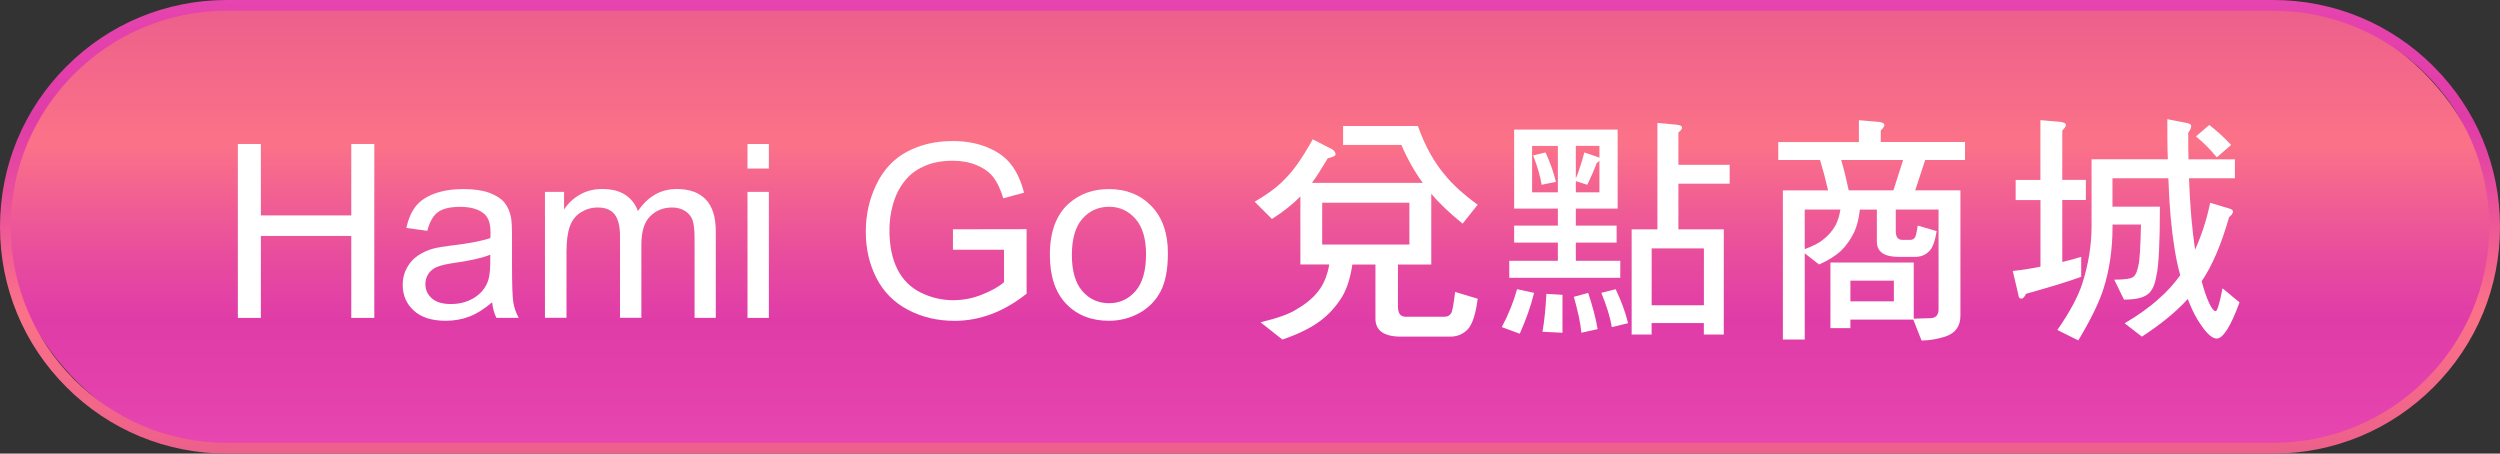
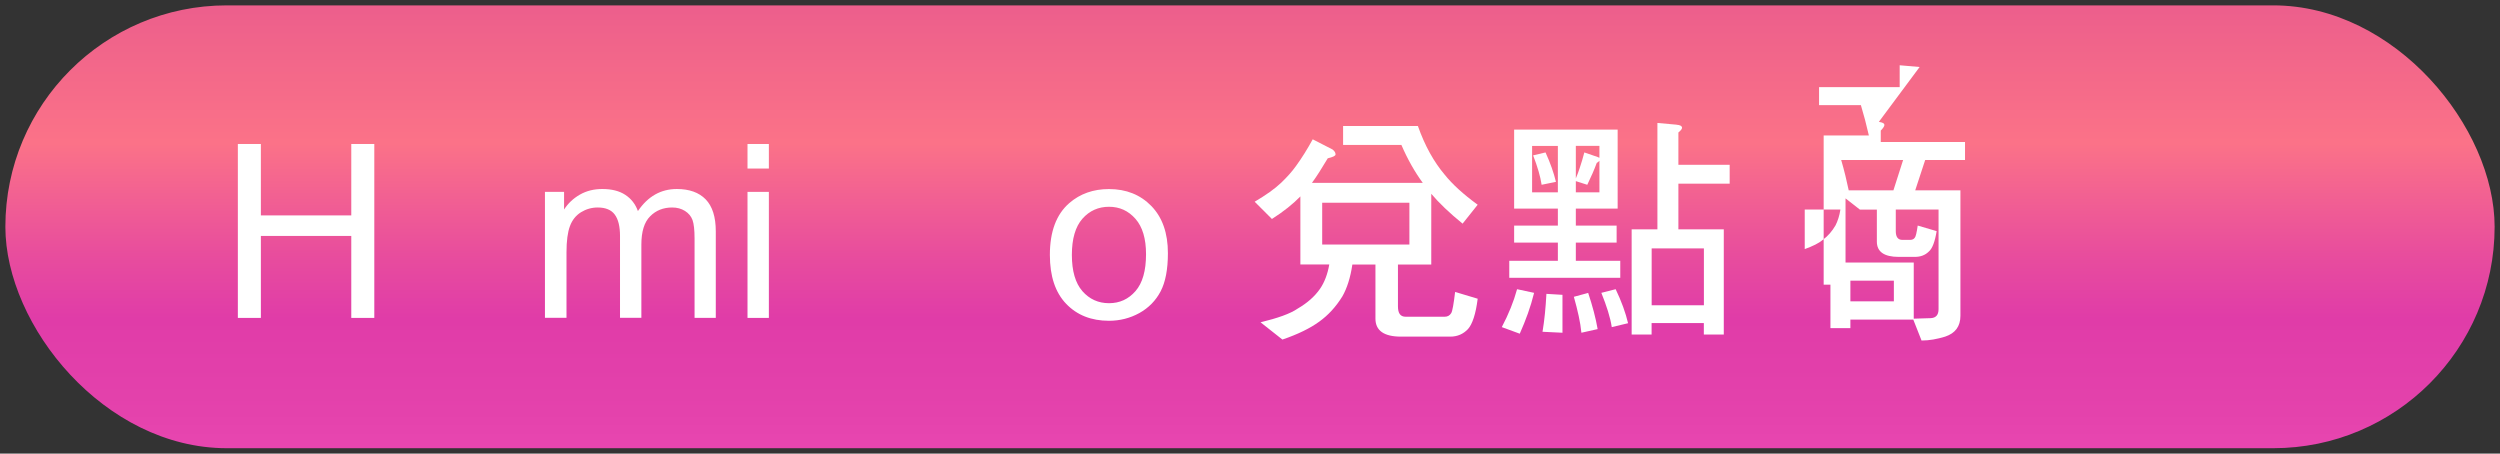
<svg xmlns="http://www.w3.org/2000/svg" xmlns:xlink="http://www.w3.org/1999/xlink" id="_圖層_2" data-name="圖層 2" viewBox="0 0 391 70.94">
  <rect x="0" y="0" width="391" height="70.94" fill="#333333" stroke="none" />
  <defs>
    <style>
      .cls-1 {
        fill: #fff;
      }

      .cls-2 {
        fill: url(#Gradient_bez_nazwy_4);
      }

      .cls-3 {
        fill: url(#Gradient_bez_nazwy_4-2);
      }
    </style>
    <linearGradient id="Gradient_bez_nazwy_4" data-name="Gradient bez nazwy 4" x1="195.5" y1="1.62" x2="195.5" y2="68.55" gradientUnits="userSpaceOnUse">
      <stop offset="0" stop-color="#ed5f8c" />
      <stop offset=".09" stop-color="#f1658a" />
      <stop offset=".31" stop-color="#fb7288" />
      <stop offset=".57" stop-color="#e84d9d" />
      <stop offset=".72" stop-color="#e03ca8" />
      <stop offset=".94" stop-color="#e442ac" />
      <stop offset="1" stop-color="#e745af" />
    </linearGradient>
    <linearGradient id="Gradient_bez_nazwy_4-2" data-name="Gradient bez nazwy 4" x1="195.5" y1="71.22" x2="195.5" y2="-1.51" xlink:href="#Gradient_bez_nazwy_4" />
  </defs>
  <g id="_頁籤" data-name="頁籤">
    <g>
      <g>
        <rect class="cls-2" x=".84" y=".84" width="389.32" height="69.26" rx="34.63" ry="34.63" />
-         <path class="cls-3" d="M355.53,70.94H35.47c-9.47,0-18.38-3.69-25.08-10.39C3.69,53.85,0,44.95,0,35.47S3.69,17.09,10.39,10.39C17.09,3.69,26,0,35.47,0h320.06c9.47,0,18.38,3.69,25.08,10.39,6.7,6.7,10.39,15.61,10.39,25.08s-3.69,18.38-10.39,25.08c-6.7,6.7-15.61,10.39-25.08,10.39ZM35.47,1.68C16.84,1.68,1.68,16.84,1.68,35.47s15.16,33.79,33.79,33.79h320.06c18.63,0,33.79-15.16,33.79-33.79S374.16,1.68,355.53,1.68H35.47Z" />
      </g>
      <g>
        <path class="cls-1" d="M37.2,49.72v-27.2h3.6v11.17h14.14v-11.17h3.6v27.2h-3.6v-12.82h-14.14v12.82h-3.6Z" />
-         <path class="cls-1" d="M76.96,47.29c-1.24,1.05-2.43,1.79-3.57,2.23-1.14.43-2.37.65-3.68.65-2.16,0-3.83-.53-4.99-1.59-1.16-1.06-1.74-2.41-1.74-4.05,0-.96.22-1.85.66-2.64.44-.8,1.01-1.44,1.73-1.92.71-.48,1.51-.85,2.4-1.09.66-.17,1.65-.34,2.97-.5,2.7-.32,4.68-.71,5.96-1.15.01-.46.02-.75.02-.87,0-1.36-.32-2.32-.95-2.88-.85-.75-2.12-1.13-3.8-1.13-1.57,0-2.73.28-3.48.83-.75.55-1.3,1.53-1.66,2.92l-3.27-.45c.3-1.4.79-2.53,1.47-3.39.68-.86,1.66-1.52,2.95-1.99,1.29-.46,2.78-.7,4.47-.7s3.05.2,4.1.59c1.05.4,1.82.89,2.32,1.49.49.6.84,1.36,1.04,2.27.11.57.17,1.6.17,3.08v4.45c0,3.11.07,5.07.21,5.89.14.82.42,1.61.84,2.37h-3.49c-.35-.69-.57-1.5-.67-2.43ZM76.68,39.83c-1.21.5-3.03.92-5.46,1.26-1.37.2-2.34.42-2.91.67-.57.25-1.01.61-1.32,1.08-.31.48-.46,1.01-.46,1.59,0,.89.34,1.63,1.01,2.23.67.59,1.66.89,2.96.89s2.43-.28,3.43-.84c1-.56,1.74-1.33,2.21-2.31.36-.75.54-1.87.54-3.34v-1.22Z" />
        <path class="cls-1" d="M85.23,49.72v-19.71h2.99v2.76c.62-.96,1.44-1.74,2.47-2.33,1.03-.59,2.2-.88,3.51-.88,1.46,0,2.66.3,3.59.91.93.61,1.59,1.45,1.98,2.54,1.56-2.3,3.59-3.45,6.09-3.45,1.95,0,3.46.54,4.51,1.62,1.05,1.08,1.58,2.75,1.58,5v13.53h-3.32v-12.41c0-1.34-.11-2.3-.32-2.89-.22-.59-.61-1.06-1.18-1.42-.57-.36-1.24-.54-2-.54-1.39,0-2.54.46-3.45,1.38-.92.92-1.37,2.4-1.37,4.42v11.45h-3.34v-12.8c0-1.48-.27-2.6-.82-3.34-.54-.74-1.44-1.11-2.67-1.11-.94,0-1.81.25-2.61.74-.8.5-1.38,1.22-1.73,2.17-.36.95-.54,2.33-.54,4.12v10.22h-3.34Z" />
        <path class="cls-1" d="M116.91,26.36v-3.84h3.34v3.84h-3.34ZM116.91,49.72v-19.71h3.34v19.71h-3.34Z" />
-         <path class="cls-1" d="M149.04,39.05v-3.19l11.52-.02v10.09c-1.77,1.41-3.59,2.47-5.47,3.18-1.88.71-3.81,1.07-5.79,1.07-2.67,0-5.1-.57-7.28-1.72-2.18-1.14-3.83-2.8-4.94-4.96-1.11-2.16-1.67-4.58-1.67-7.25s.55-5.12,1.66-7.41c1.11-2.29,2.7-4,4.78-5.11s4.47-1.67,7.18-1.67c1.97,0,3.74.32,5.33.96,1.59.64,2.84,1.52,3.74,2.66.9,1.14,1.59,2.62,2.06,4.45l-3.25.89c-.41-1.38-.92-2.47-1.52-3.27-.61-.79-1.47-1.43-2.6-1.9-1.13-.48-2.38-.71-3.75-.71-1.65,0-3.07.25-4.27.75-1.2.5-2.17,1.16-2.9,1.98-.74.82-1.31,1.71-1.72,2.69-.69,1.68-1.04,3.51-1.04,5.47,0,2.42.42,4.45,1.25,6.09s2.05,2.85,3.65,3.64c1.6.79,3.29,1.19,5.08,1.19,1.56,0,3.08-.3,4.56-.9,1.48-.6,2.61-1.24,3.38-1.92v-5.07h-8Z" />
        <path class="cls-1" d="M164.2,39.87c0-3.65,1.01-6.35,3.04-8.11,1.69-1.46,3.76-2.19,6.2-2.19,2.71,0,4.92.89,6.64,2.66,1.72,1.78,2.58,4.23,2.58,7.36,0,2.54-.38,4.53-1.14,5.98-.76,1.45-1.87,2.58-3.32,3.39-1.45.8-3.04,1.21-4.76,1.21-2.76,0-4.99-.88-6.69-2.65-1.7-1.77-2.55-4.32-2.55-7.64ZM167.64,39.87c0,2.52.55,4.41,1.65,5.67,1.1,1.25,2.49,1.88,4.16,1.88s3.04-.63,4.14-1.89,1.65-3.18,1.65-5.77c0-2.44-.55-4.28-1.66-5.54-1.11-1.26-2.48-1.88-4.13-1.88s-3.06.62-4.16,1.87c-1.1,1.25-1.65,3.14-1.65,5.66Z" />
        <path class="cls-1" d="M208.42,23.39c.3.23.46.49.46.76,0,.23-.42.42-1.22.61-.91,1.52-1.71,2.81-2.47,3.84h17.33c-1.22-1.67-2.36-3.65-3.34-5.93h-9.12v-2.96h11.7c1.1,3.12,2.51,5.62,4.18,7.6,1.22,1.52,2.93,3.08,5.17,4.71l-2.36,2.96c-2.05-1.67-3.69-3.23-4.9-4.67v11.06h-5.21v6.54c0,1.1.38,1.63,1.22,1.63h6.08c.46,0,.8-.19,1.03-.57.19-.3.38-1.41.61-3.31l3.53,1.06c-.3,2.43-.84,3.99-1.52,4.75-.72.76-1.63,1.18-2.77,1.18h-7.71c-2.66,0-3.99-.95-3.99-2.81v-8.47h-3.61c-.3,2.05-.84,3.72-1.56,4.98-1.03,1.67-2.24,2.96-3.61,3.95-1.41,1.03-3.34,1.98-5.77,2.81l-3.42-2.7c2.66-.65,4.64-1.33,5.85-2.17,1.44-.84,2.62-1.86,3.46-3.08.68-.99,1.18-2.28,1.44-3.8h-4.52v-10.64c-1.14,1.18-2.62,2.36-4.45,3.53l-2.7-2.7c1.75-1.03,3.15-2.01,4.18-3,.87-.84,1.63-1.67,2.28-2.58.91-1.25,1.79-2.66,2.62-4.18l3.12,1.6ZM220.43,31.71h-13.64v6.54h13.64v-6.54Z" />
        <path class="cls-1" d="M239.93,45.81c-.53,2.17-1.29,4.25-2.24,6.38l-2.81-1.03c1.06-2.01,1.86-3.99,2.39-5.93l2.66.57ZM253,20.27v12.35h-6.54v2.66h6.38v2.66h-6.38v2.85h6.95v2.66h-17.36v-2.66h7.6v-2.85h-6.84v-2.66h6.84v-2.66h-6.84v-12.35h16.19ZM243.65,22.82h-4.03v7.26h4.03v-7.26ZM243.35,28.44l-2.24.46c-.19-1.29-.65-2.85-1.33-4.6l1.94-.46c.76,1.67,1.29,3.19,1.63,4.6ZM244.37,46.11v5.93l-3.12-.15c.3-1.79.49-3.72.61-5.93l2.51.15ZM249.88,51.47l-2.55.57c-.15-1.6-.57-3.46-1.18-5.62l2.24-.61c.68,2.05,1.18,3.91,1.48,5.66ZM247.03,26.39c.3-.84.53-1.71.76-2.55l2.09.72c.15.08.23.11.27.11v-1.86h-3.69v5.09c.23-.53.42-1.06.57-1.52ZM250.15,25.14c-.15.15-.27.27-.42.34-.38,1.03-.87,2.17-1.48,3.42l-1.79-.57v1.75h3.69v-4.94ZM254.63,50.55l-2.55.61c-.23-1.52-.8-3.3-1.63-5.36l2.24-.57c.91,1.9,1.56,3.69,1.94,5.32ZM262.23,19.51c.53.04.84.19.84.49,0,.15-.19.42-.57.72v5.05h8.02v2.96h-8.02v7.14h7.1v16.45h-3.12v-1.79h-8.17v1.79h-3.12v-16.45h4.03v-16.64l3,.27ZM266.49,47.74v-8.89h-8.17v8.89h8.17Z" />
-         <path class="cls-1" d="M293.85,19.06c.57.08.87.23.87.49,0,.19-.19.49-.57.87v1.79h13.18v2.81h-6.23l-1.56,4.75h7.07v19.61c0,1.67-.8,2.74-2.39,3.27-1.25.38-2.47.61-3.69.61l-1.29-3.27h-9.84v1.33h-3.12v-10.26h13.03v8.78l2.66-.08c.8-.04,1.22-.49,1.22-1.41v-15.58h-6.69v3.38c0,.91.34,1.37,1.03,1.37h1.22c.3,0,.57-.11.72-.34.15-.15.3-.8.46-1.9l2.96.87c-.27,1.67-.68,2.74-1.22,3.19-.57.57-1.29.84-2.2.84h-2.51c-2.28,0-3.42-.8-3.42-2.39v-5.01h-2.66c-.15,1.44-.46,2.58-.87,3.5-.61,1.25-1.33,2.24-2.13,3-.84.76-1.98,1.48-3.38,2.09l-2.24-1.75v13.49h-3.42v-23.33h7.07c-.38-1.67-.8-3.27-1.25-4.75h-6.54v-2.81h12.61v-3.42l3.12.27ZM285.07,37.52c.84-.61,1.48-1.37,2.01-2.28.34-.68.61-1.48.76-2.47h-5.58v6.19c1.25-.46,2.2-.91,2.81-1.44ZM296.13,29.77l1.52-4.75h-9.69c.49,1.67.87,3.27,1.18,4.75h6.99ZM296.2,47.13v-3.23h-6.8v3.23h6.8Z" />
-         <path class="cls-1" d="M319.12,28.14v-9.35l3.12.27c.57.08.87.23.87.49,0,.19-.19.49-.57.87v7.71h3.69v3.15h-3.69v9.69c.99-.23,1.98-.49,2.96-.8v3.12c-1.82.68-4.71,1.56-8.62,2.66-.27.53-.49.76-.72.76-.3,0-.46-.19-.49-.61l-.87-3.72c1.44-.15,2.89-.38,4.33-.68v-10.41h-3.88v-3.15h3.88ZM330.4,32.32h7.41c0,5.7-.19,9.27-.53,10.71-.23,1.44-.65,2.43-1.33,2.96-.76.61-2.01.87-3.76.87l-1.52-3.12c1.67,0,2.7-.15,3.04-.49.3-.23.53-.76.72-1.67.23-.84.34-3,.42-6.46h-4.45v.3c0,3.61-.49,6.84-1.41,9.73-.68,2.13-1.98,4.83-3.95,8.09l-3.27-1.63c1.9-2.74,3.23-5.17,3.91-7.29.95-3,1.44-5.96,1.44-8.89v-10.52h11.93c-.08-1.98-.08-4.07-.08-6.27l3.12.61c.38.08.61.23.61.46,0,.3-.15.65-.46,1.03,0,1.48,0,2.89.04,4.18h7.26v2.96h-7.18c.15,4.33.49,8.05.95,11.17,1.03-2.28,1.82-4.71,2.36-7.33l3.04.91c.34.11.53.27.53.42,0,.3-.23.61-.61.91-1.22,4.29-2.66,7.64-4.29,10.03.34,1.29.72,2.43,1.14,3.34s.76,1.33,1.06,1.33c.23,0,.61-1.18,1.06-3.57l2.66,2.2c-1.37,3.76-2.58,5.66-3.57,5.66-.8,0-1.79-.99-3-2.96-.57-.95-1.06-2.01-1.52-3.23-1.86,2.05-4.26,3.99-7.18,5.89l-2.7-2.09c2.13-1.25,3.95-2.55,5.43-3.91,1.22-1.06,2.28-2.24,3.27-3.61-.38-1.33-.68-2.77-.91-4.29-.46-2.81-.8-6.42-.95-10.87h-8.74v4.45ZM348.95,22.67l-2.24,1.94c-1.14-1.37-2.2-2.43-3.27-3.27l2.09-1.79c1.14.87,2.28,1.9,3.42,3.12Z" />
+         <path class="cls-1" d="M293.85,19.06c.57.08.87.23.87.49,0,.19-.19.49-.57.87v1.79h13.18v2.81h-6.23l-1.56,4.75h7.07v19.61c0,1.67-.8,2.74-2.39,3.27-1.25.38-2.47.61-3.69.61l-1.29-3.27h-9.84v1.33h-3.12v-10.26h13.03v8.78l2.66-.08c.8-.04,1.22-.49,1.22-1.41v-15.58h-6.69v3.38c0,.91.34,1.37,1.03,1.37h1.22c.3,0,.57-.11.72-.34.15-.15.3-.8.46-1.9l2.96.87c-.27,1.67-.68,2.74-1.22,3.19-.57.57-1.29.84-2.2.84h-2.51c-2.28,0-3.42-.8-3.42-2.39v-5.01h-2.66l-2.24-1.75v13.49h-3.42v-23.33h7.07c-.38-1.67-.8-3.27-1.25-4.75h-6.54v-2.81h12.61v-3.42l3.12.27ZM285.07,37.52c.84-.61,1.48-1.37,2.01-2.28.34-.68.61-1.48.76-2.47h-5.58v6.19c1.25-.46,2.2-.91,2.81-1.44ZM296.13,29.77l1.52-4.75h-9.69c.49,1.67.87,3.27,1.18,4.75h6.99ZM296.2,47.13v-3.23h-6.8v3.23h6.8Z" />
      </g>
    </g>
  </g>
</svg>